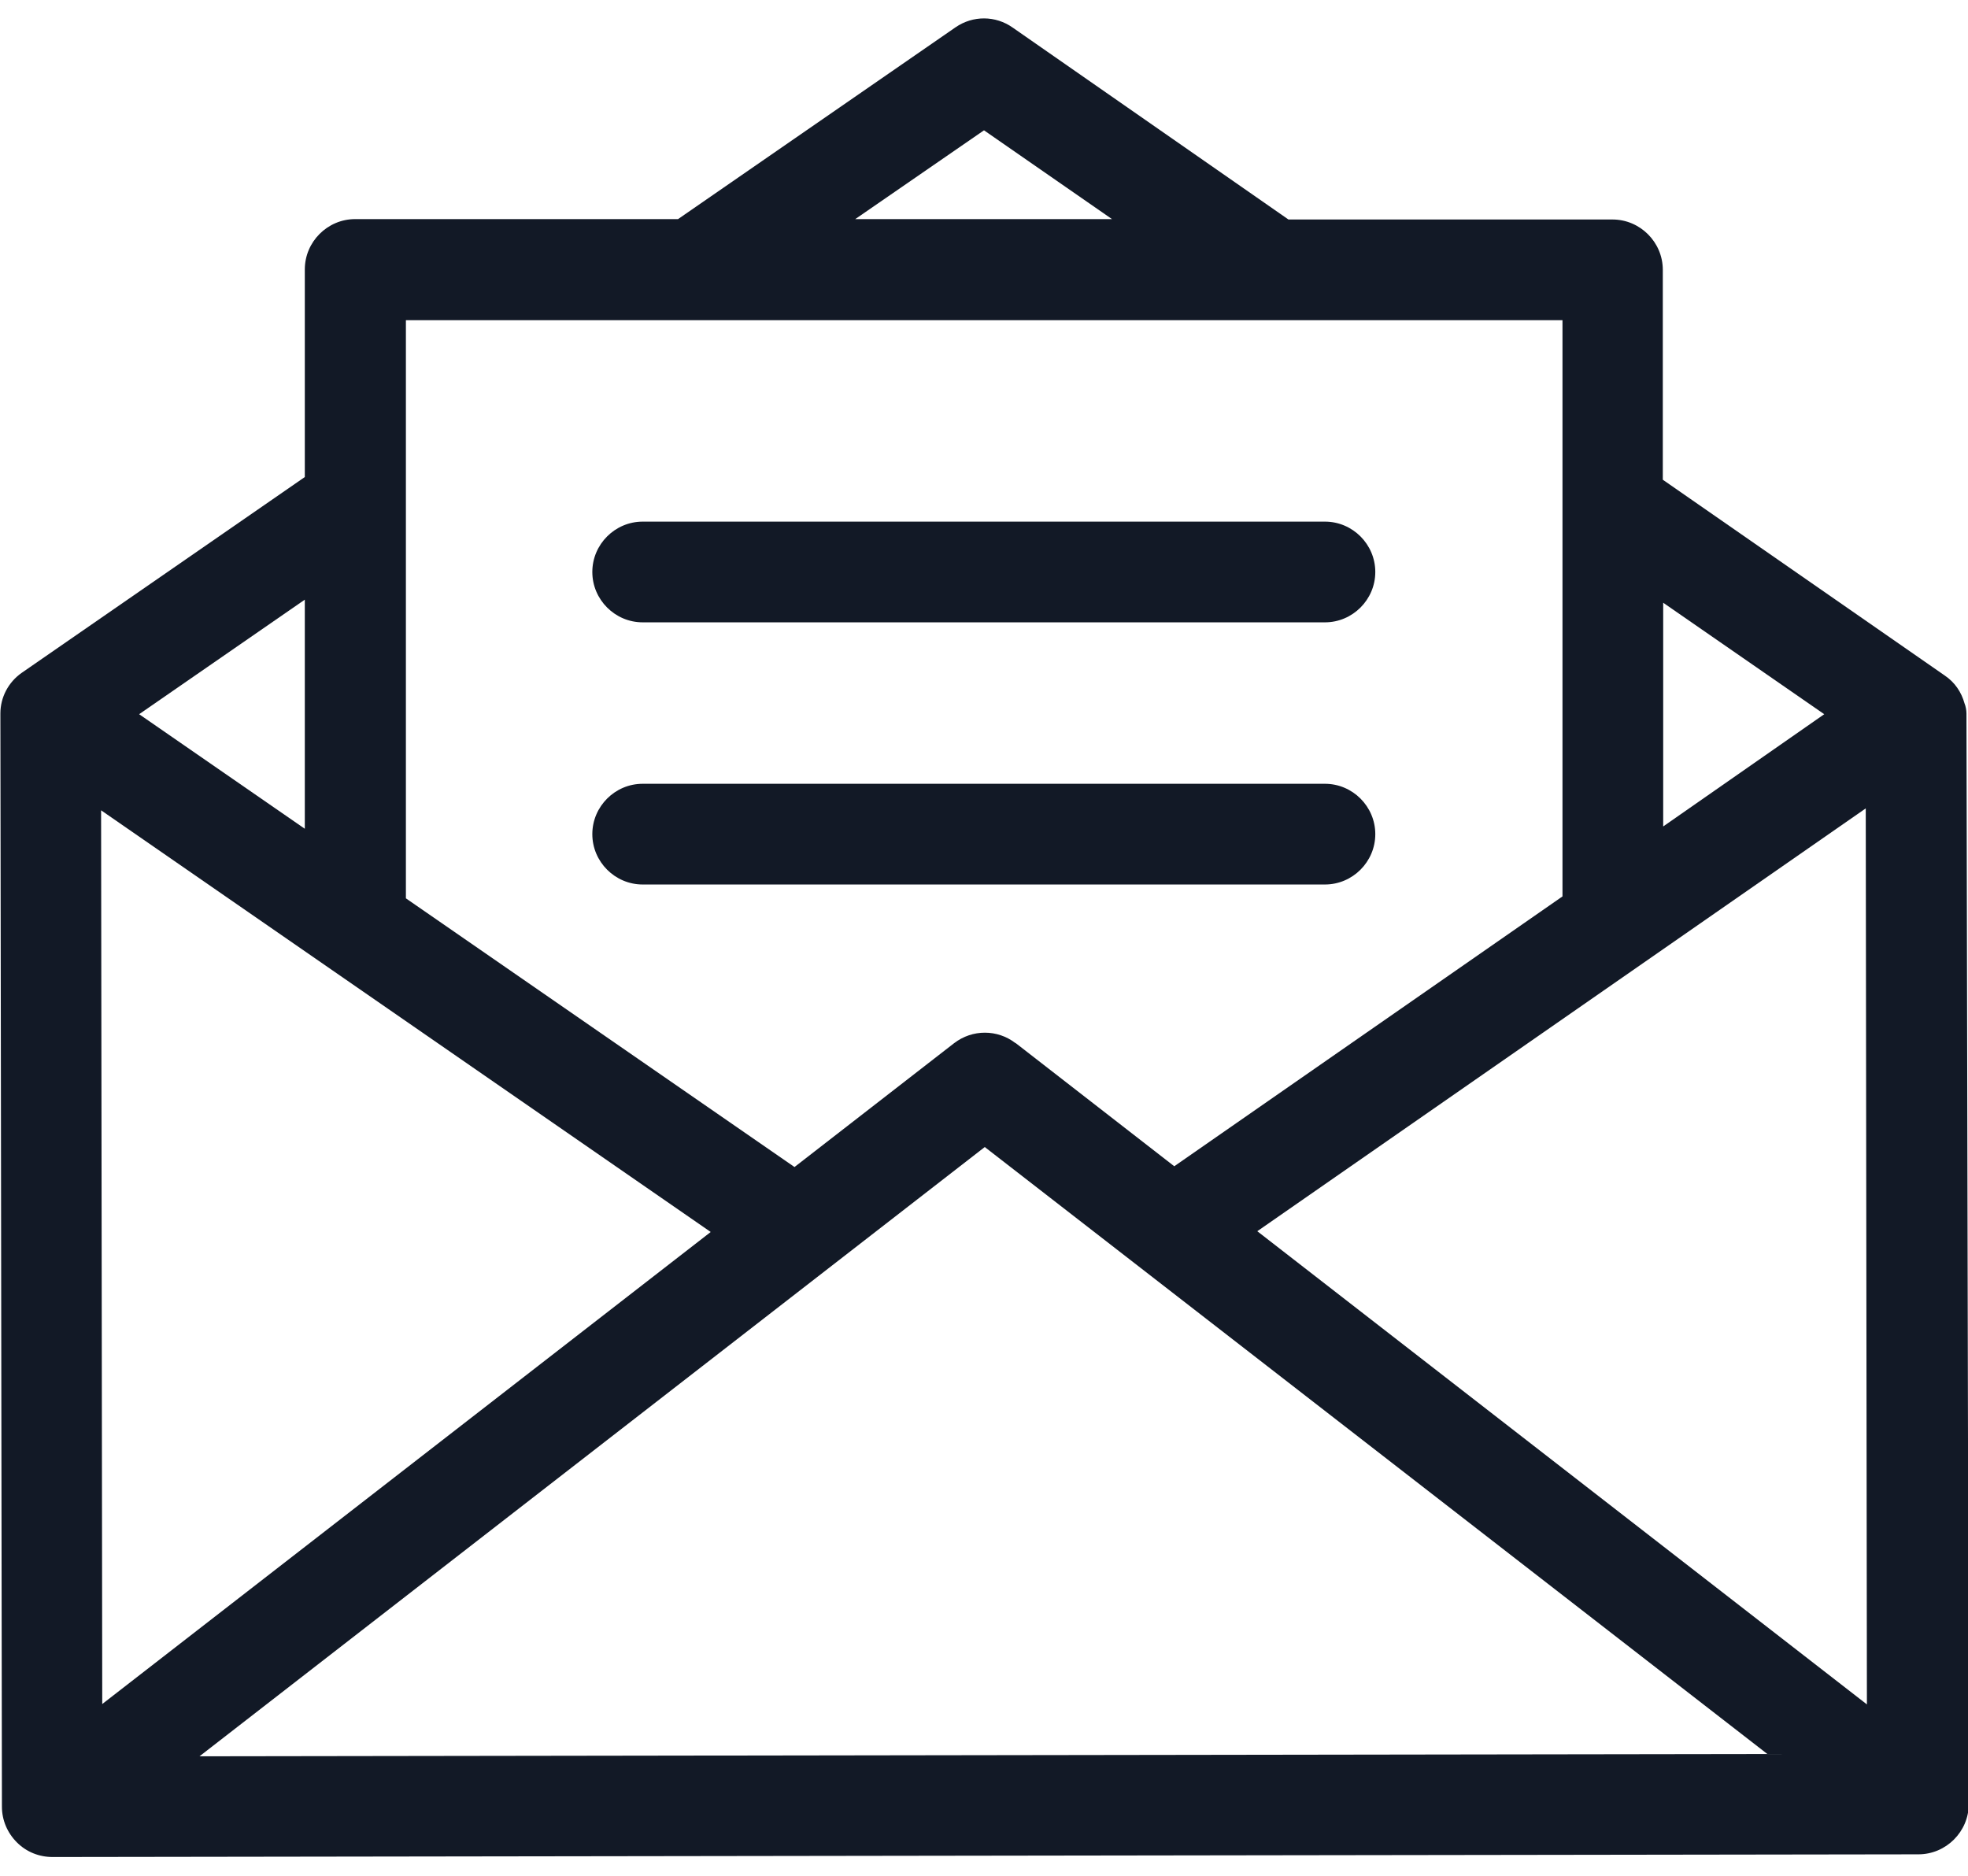
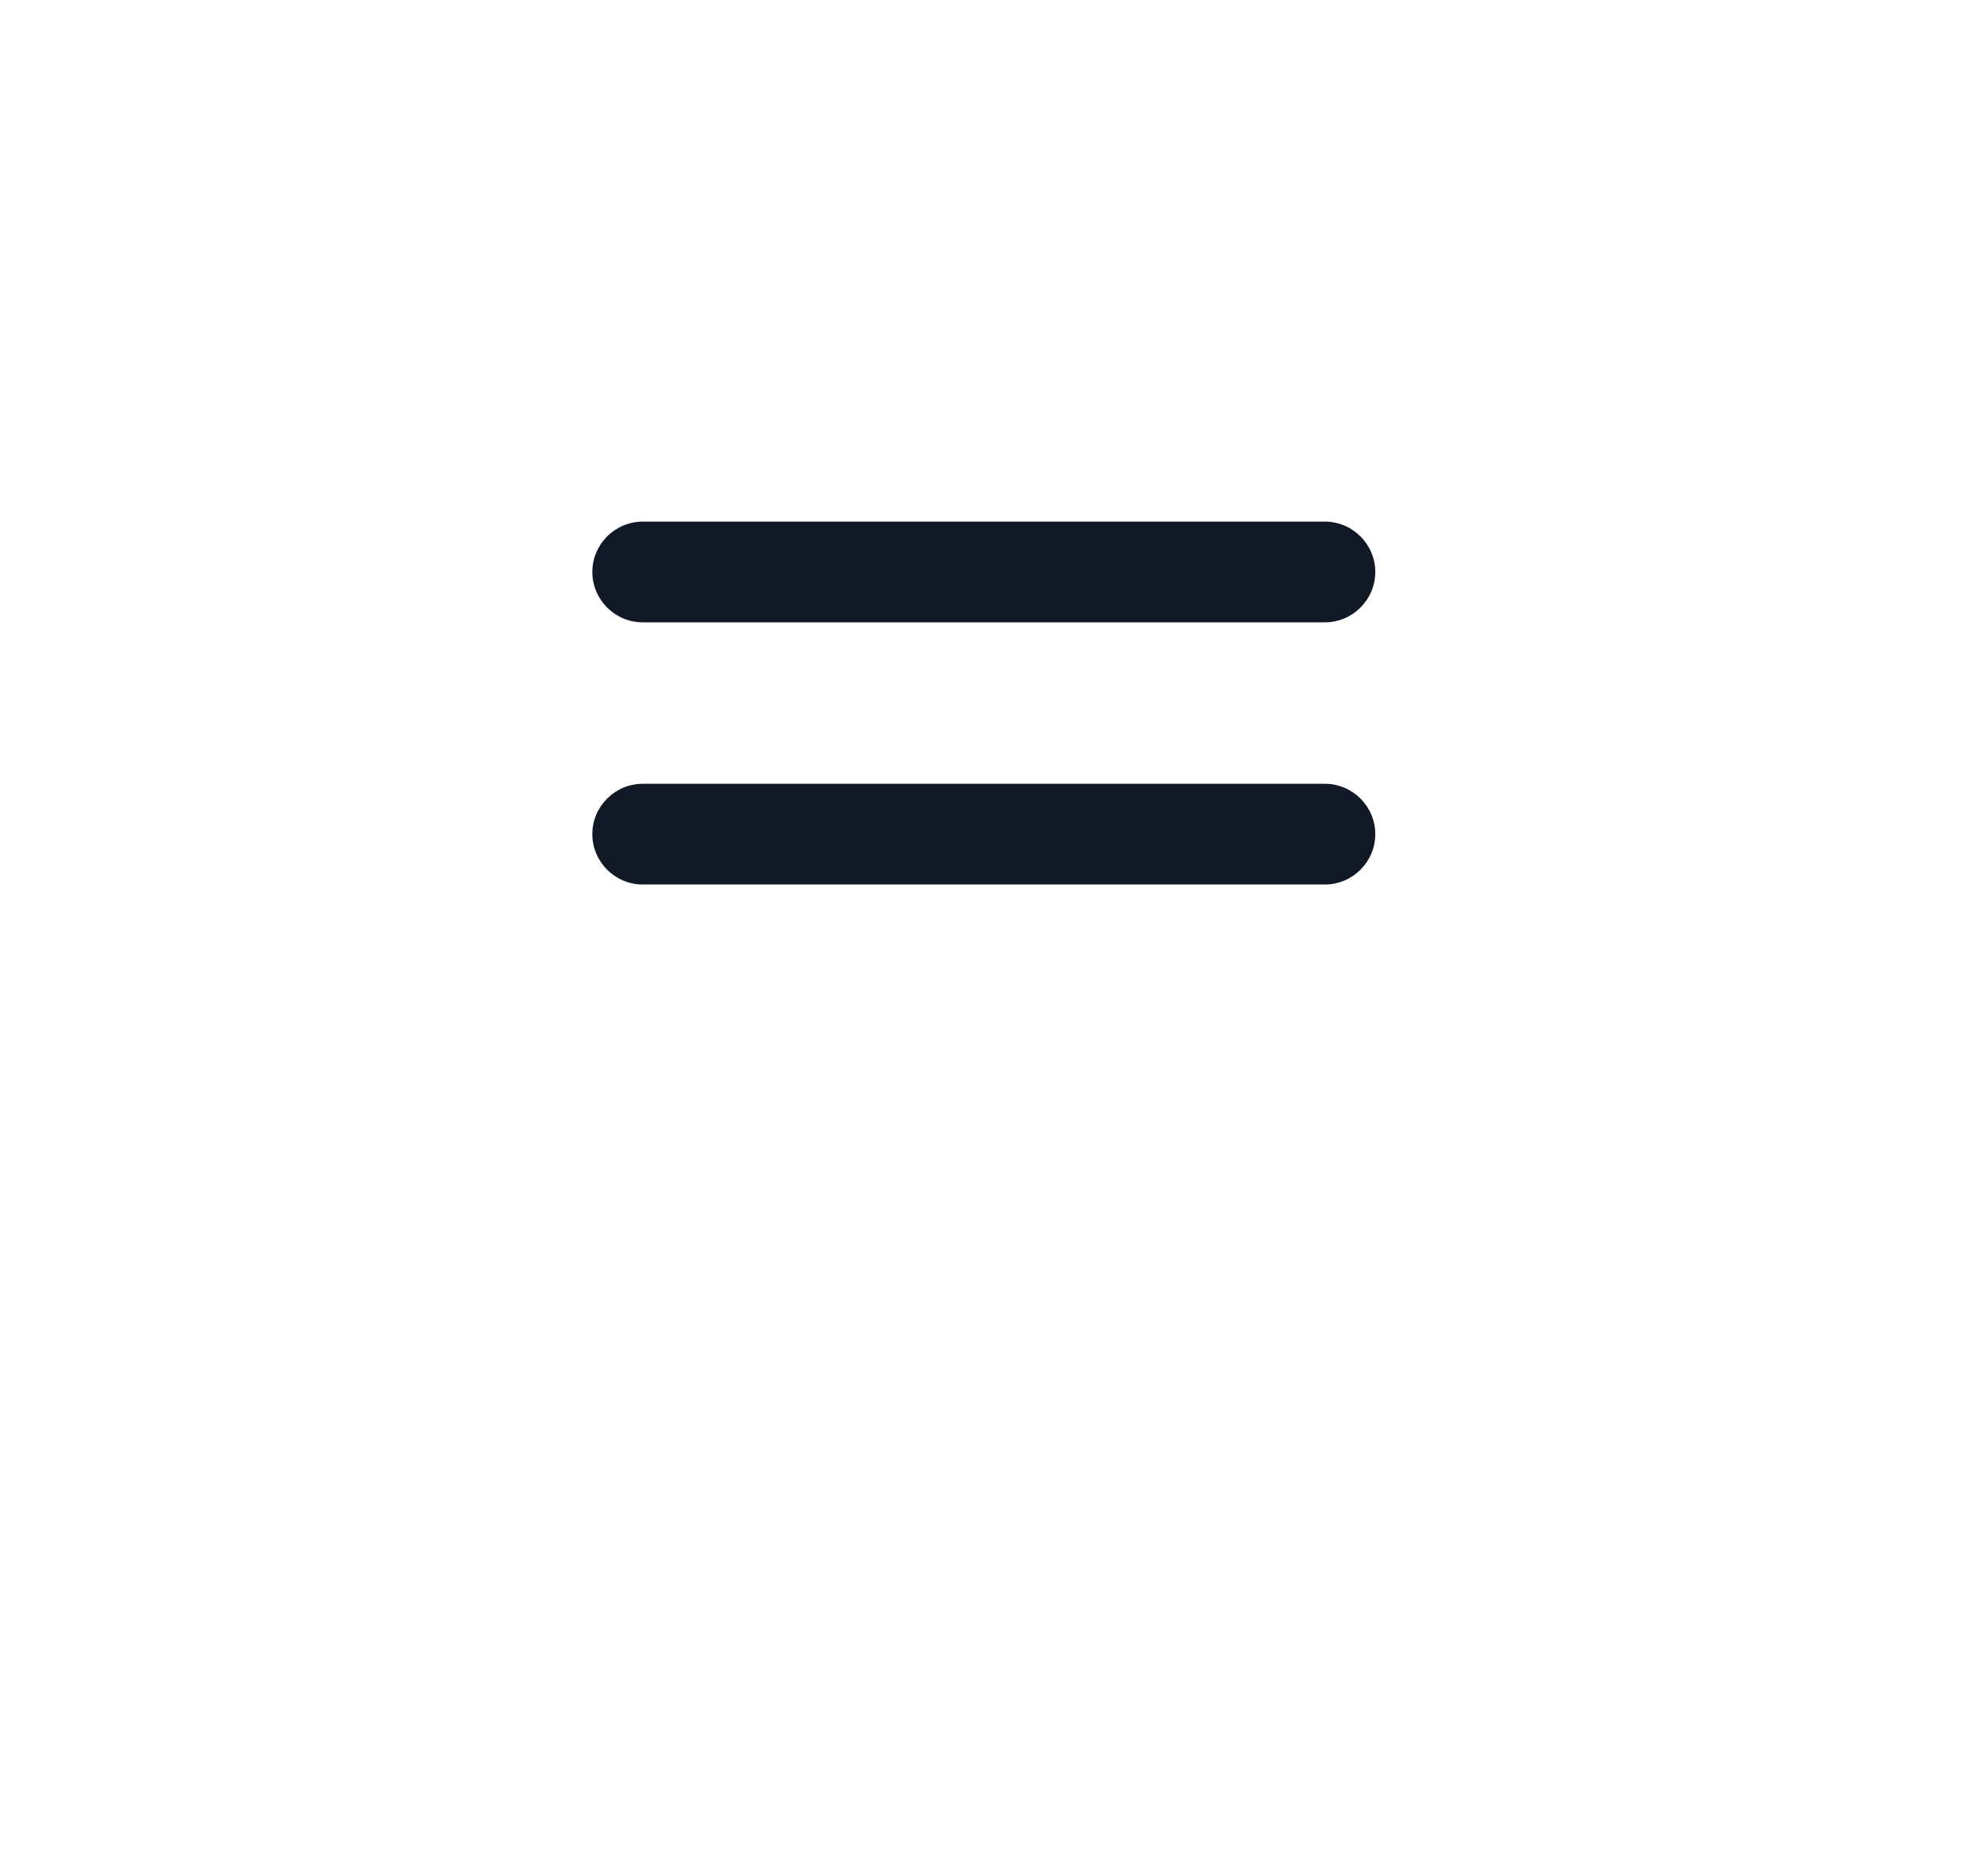
<svg xmlns="http://www.w3.org/2000/svg" version="1.1" id="Layer_1" x="0px" y="0px" viewBox="0 0 512 488" style="enable-background:new 0 0 512 488;" xml:space="preserve">
  <style type="text/css">
	.st0{fill:#121926;}
</style>
-   <path class="st0" d="M511.6,185.6c0-0.8-0.2-1.9-0.5-2.6c-0.8-2.9-2.5-5.5-5.2-7.3l-73.3-50.9V70.2c0-7.2-5.9-13.1-13.1-13.1h-84.3  L263.5,7.2C259,4,253.1,4,248.6,7.1L176.4,57h-84c-7.2,0-13.1,5.9-13.1,13.1v54L5.7,175c-3.6,2.5-5.6,6.5-5.6,10.6  c0,0.1,0,0.2,0,0.2l0.4,284.2c0,3.5,1.4,6.8,3.9,9.3c2.5,2.5,5.8,3.8,9.3,3.8c0,0,0,0,0,0l485.4-0.7c7.2,0,13.1-5.9,13.1-13.1  L511.6,185.6z M184.9,320.5L26.6,443.3l-0.3-232.5L184.9,320.5z M256.2,298.4l203.6,157.9l-407.9,0.6L256.2,298.4z M327.1,320.3  l158.3-110l0.3,233.1L327.1,320.3z M474.6,185.8L432.7,215v-58.2L474.6,185.8z M256,33.9L289.3,57h-66.8L256,33.9z M406.5,83.3  v149.9l-101,70.2l-41.2-32c-0.1,0-0.1-0.1-0.2-0.1c-4.6-3.5-11.1-3.6-15.9,0.1l-41.5,32.2l-101.1-69.9V83.3L406.5,83.3L406.5,83.3z   M79.3,215.6l-43.1-29.8L79.3,156V215.6z" />
  <path class="st0" d="M167.2,161.9h177.5c7.2,0,13.1-5.9,13.1-13.1s-5.9-13.1-13.1-13.1H167.2c-7.2,0-13.1,5.9-13.1,13.1  S160,161.9,167.2,161.9z" />
  <path class="st0" d="M167.2,230.1h177.5c7.2,0,13.1-5.9,13.1-13.1s-5.9-13.1-13.1-13.1H167.2c-7.2,0-13.1,5.9-13.1,13.1  C154.1,224.2,160,230.1,167.2,230.1z" />
</svg>